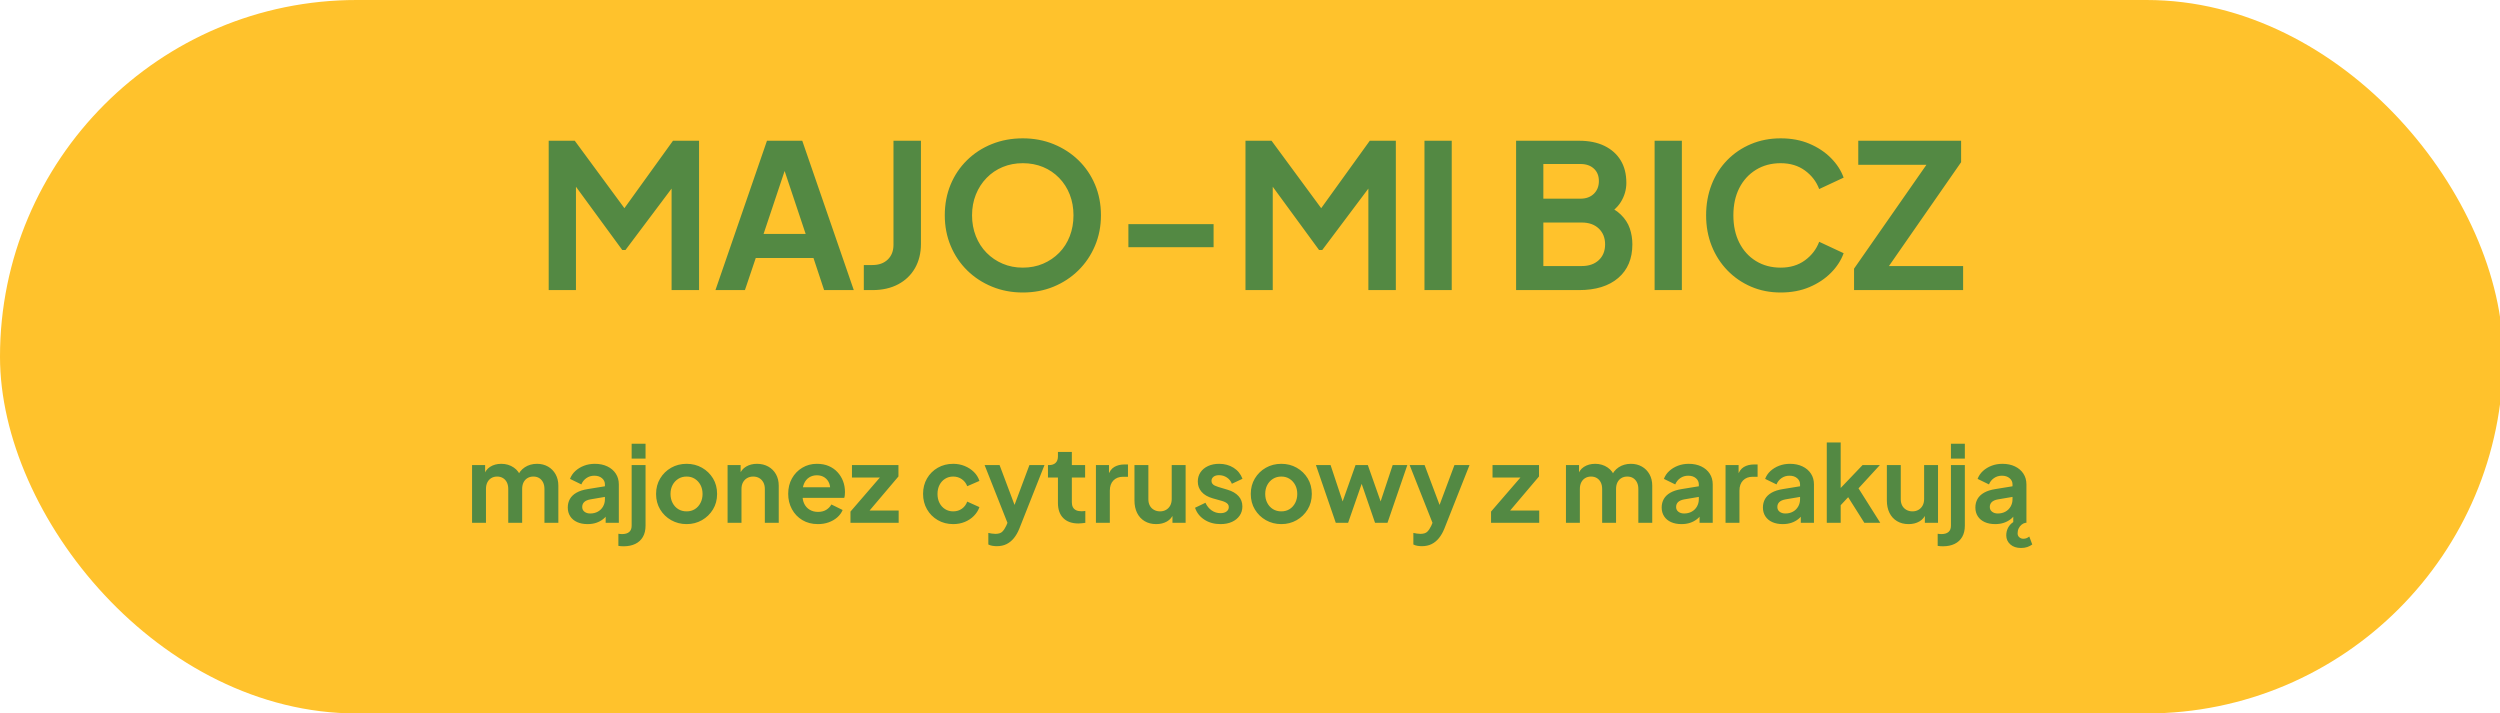
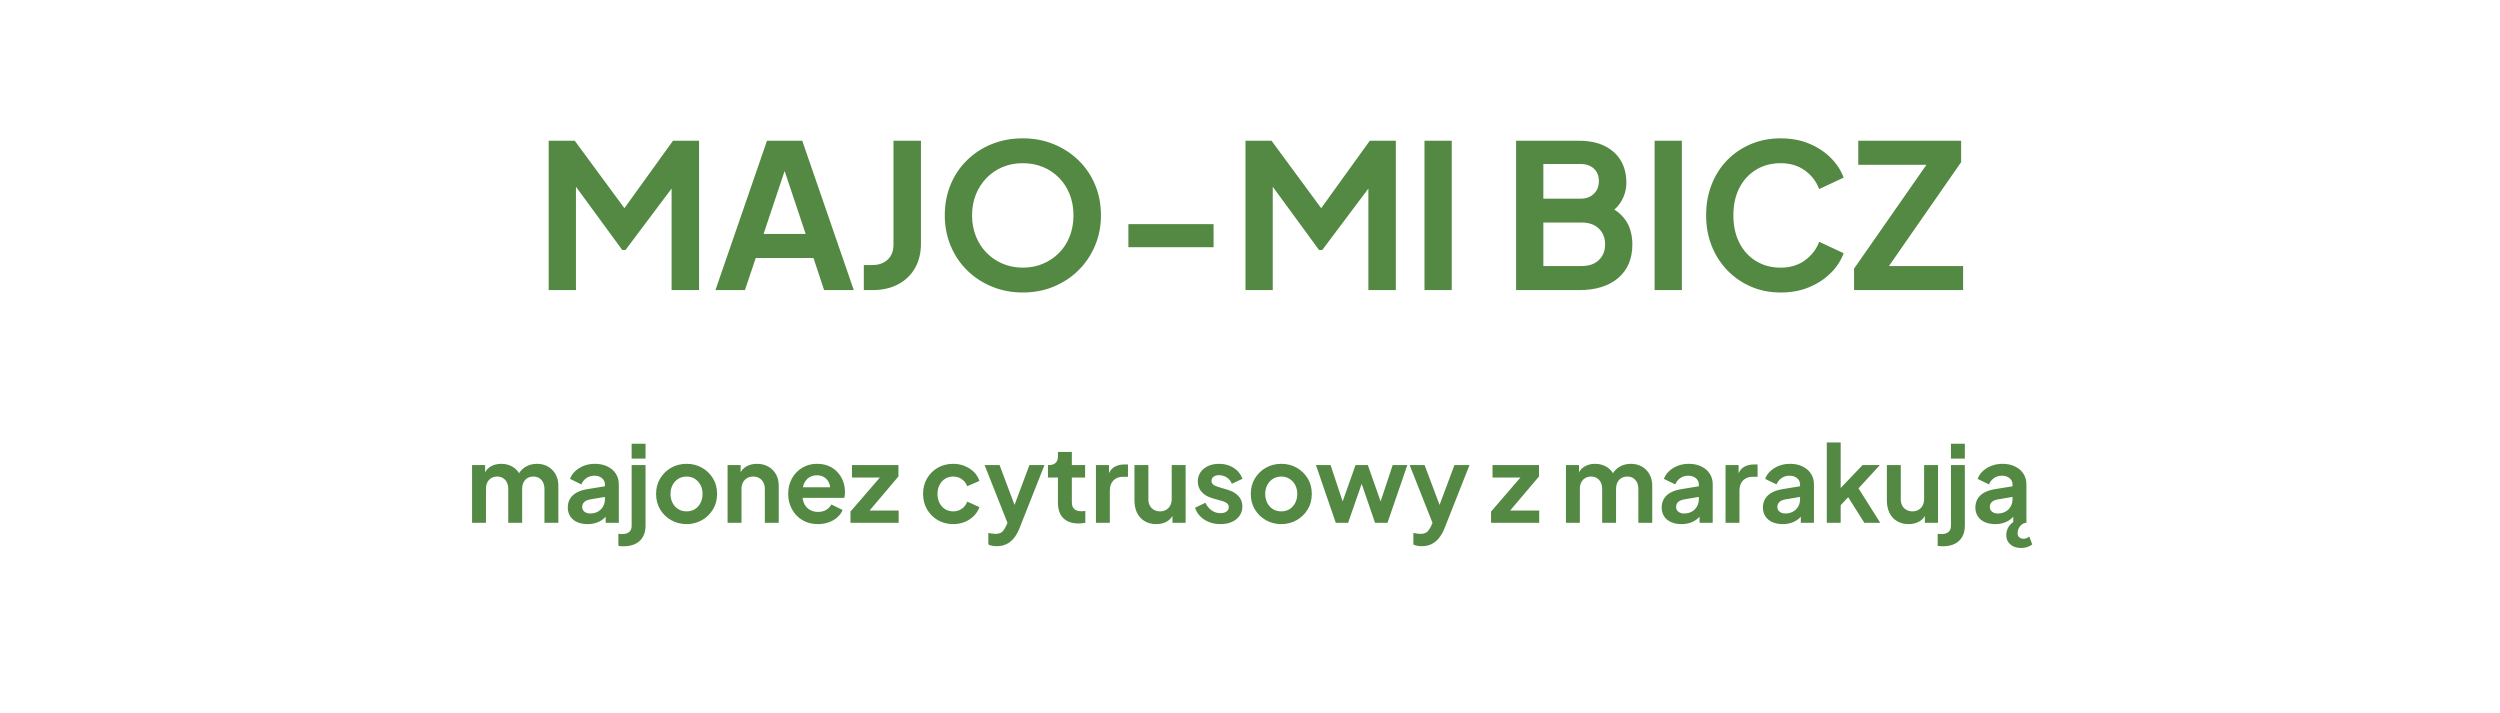
<svg xmlns="http://www.w3.org/2000/svg" viewBox="0 0 424 121">
-   <rect style="paint-order: stroke; transform-origin: 212.269px 0px; fill: rgb(255, 194, 44);" width="424.537" height="121" rx="60.5" ry="60.5" />
  <path d="M 93.059 49.2 L 93.059 23.87 L 97.479 23.87 L 106.965 36.756 L 104.857 36.756 L 114.139 23.87 L 118.559 23.87 L 118.559 49.2 L 113.901 49.2 L 113.901 29.14 L 115.703 29.582 L 106.081 42.4 L 105.537 42.4 L 96.153 29.582 L 97.683 29.14 L 97.683 49.2 Z M 121.341 49.2 L 130.079 23.87 L 136.063 23.87 L 144.801 49.2 L 139.769 49.2 L 137.967 43.76 L 128.175 43.76 L 126.339 49.2 Z M 129.501 39.68 L 136.641 39.68 L 132.425 27.066 L 133.717 27.066 Z M 146.503 49.2 L 146.503 44.95 L 147.965 44.95 Q 149.597 44.95 150.566 44.015 Q 151.535 43.08 151.535 41.516 L 151.535 23.87 L 156.193 23.87 L 156.193 41.346 Q 156.193 43.692 155.19 45.46 Q 154.187 47.228 152.334 48.214 Q 150.481 49.2 147.965 49.2 Z M 173.461 49.608 Q 170.673 49.608 168.259 48.622 Q 165.845 47.636 164.043 45.868 Q 162.241 44.1 161.238 41.703 Q 160.235 39.306 160.235 36.518 Q 160.235 33.696 161.221 31.316 Q 162.207 28.936 164.009 27.168 Q 165.811 25.4 168.225 24.431 Q 170.639 23.462 173.461 23.462 Q 176.283 23.462 178.697 24.448 Q 181.111 25.434 182.913 27.185 Q 184.715 28.936 185.718 31.316 Q 186.721 33.696 186.721 36.518 Q 186.721 39.306 185.701 41.703 Q 184.681 44.1 182.879 45.868 Q 181.077 47.636 178.68 48.622 Q 176.283 49.608 173.461 49.608 Z M 173.461 45.392 Q 175.331 45.392 176.895 44.729 Q 178.459 44.066 179.632 42.876 Q 180.805 41.686 181.434 40.054 Q 182.063 38.422 182.063 36.518 Q 182.063 34.614 181.434 32.999 Q 180.805 31.384 179.632 30.177 Q 178.459 28.97 176.895 28.324 Q 175.331 27.678 173.461 27.678 Q 171.625 27.678 170.061 28.324 Q 168.497 28.97 167.324 30.177 Q 166.151 31.384 165.505 32.999 Q 164.859 34.614 164.859 36.518 Q 164.859 38.422 165.505 40.054 Q 166.151 41.686 167.324 42.876 Q 168.497 44.066 170.061 44.729 Q 171.625 45.392 173.461 45.392 Z M 191.375 41.924 L 191.375 38.014 L 205.825 38.014 L 205.825 41.924 Z M 211.234 49.2 L 211.234 23.87 L 215.654 23.87 L 225.14 36.756 L 223.032 36.756 L 232.314 23.87 L 236.734 23.87 L 236.734 49.2 L 232.076 49.2 L 232.076 29.14 L 233.878 29.582 L 224.256 42.4 L 223.712 42.4 L 214.328 29.582 L 215.858 29.14 L 215.858 49.2 Z M 241.59 49.2 L 241.59 23.87 L 246.214 23.87 L 246.214 49.2 Z M 257.129 49.2 L 257.129 23.87 L 267.805 23.87 Q 270.321 23.87 272.106 24.737 Q 273.891 25.604 274.86 27.185 Q 275.829 28.766 275.829 31.01 Q 275.829 32.744 274.894 34.257 Q 273.959 35.77 271.919 36.756 L 271.919 34.614 Q 273.789 35.328 274.877 36.382 Q 275.965 37.436 276.407 38.728 Q 276.849 40.02 276.849 41.448 Q 276.849 45.086 274.452 47.143 Q 272.055 49.2 267.805 49.2 Z M 261.753 45.12 L 268.281 45.12 Q 270.083 45.12 271.154 44.117 Q 272.225 43.114 272.225 41.448 Q 272.225 39.782 271.154 38.762 Q 270.083 37.742 268.281 37.742 L 261.753 37.742 Z M 261.753 33.696 L 268.043 33.696 Q 269.471 33.696 270.321 32.863 Q 271.171 32.03 271.171 30.704 Q 271.171 29.378 270.321 28.596 Q 269.471 27.814 268.043 27.814 L 261.753 27.814 Z M 280.621 49.2 L 280.621 23.87 L 285.245 23.87 L 285.245 49.2 Z M 302.005 49.608 Q 299.285 49.608 296.99 48.622 Q 294.695 47.636 292.978 45.868 Q 291.261 44.1 290.309 41.72 Q 289.357 39.34 289.357 36.518 Q 289.357 33.696 290.292 31.299 Q 291.227 28.902 292.944 27.151 Q 294.661 25.4 296.973 24.431 Q 299.285 23.462 302.005 23.462 Q 304.725 23.462 306.884 24.38 Q 309.043 25.298 310.539 26.811 Q 312.035 28.324 312.681 30.126 L 308.533 32.064 Q 307.819 30.16 306.119 28.919 Q 304.419 27.678 302.005 27.678 Q 299.625 27.678 297.806 28.8 Q 295.987 29.922 294.984 31.894 Q 293.981 33.866 293.981 36.518 Q 293.981 39.17 294.984 41.159 Q 295.987 43.148 297.806 44.27 Q 299.625 45.392 302.005 45.392 Q 304.419 45.392 306.119 44.151 Q 307.819 42.91 308.533 41.006 L 312.681 42.944 Q 312.035 44.746 310.539 46.259 Q 309.043 47.772 306.884 48.69 Q 304.725 49.608 302.005 49.608 Z M 314.448 49.2 L 314.448 45.562 L 326.722 27.95 L 315.162 27.95 L 315.162 23.87 L 332.604 23.87 L 332.604 27.508 L 320.364 45.12 L 332.944 45.12 L 332.944 49.2 Z" style="fill: rgb(83, 137, 67);" />
-   <path d="M 80.062 88.672 L 80.062 78.88 L 82.276 78.88 L 82.276 81.148 L 82.024 80.77 Q 82.294 79.708 83.104 79.186 Q 83.914 78.664 85.012 78.664 Q 86.218 78.664 87.136 79.294 Q 88.054 79.924 88.324 80.95 L 87.658 81.004 Q 88.108 79.834 89.008 79.249 Q 89.908 78.664 91.078 78.664 Q 92.122 78.664 92.941 79.132 Q 93.76 79.6 94.228 80.437 Q 94.696 81.274 94.696 82.372 L 94.696 88.672 L 92.338 88.672 L 92.338 82.93 Q 92.338 82.282 92.104 81.814 Q 91.87 81.346 91.456 81.085 Q 91.042 80.824 90.448 80.824 Q 89.89 80.824 89.458 81.085 Q 89.026 81.346 88.792 81.814 Q 88.558 82.282 88.558 82.93 L 88.558 88.672 L 86.2 88.672 L 86.2 82.93 Q 86.2 82.282 85.966 81.814 Q 85.732 81.346 85.309 81.085 Q 84.886 80.824 84.31 80.824 Q 83.752 80.824 83.32 81.085 Q 82.888 81.346 82.654 81.814 Q 82.42 82.282 82.42 82.93 L 82.42 88.672 Z M 99.661 88.888 Q 98.635 88.888 97.879 88.546 Q 97.123 88.204 96.709 87.565 Q 96.295 86.926 96.295 86.08 Q 96.295 85.27 96.655 84.631 Q 97.015 83.992 97.771 83.56 Q 98.527 83.128 99.679 82.948 L 102.883 82.426 L 102.883 84.226 L 100.129 84.694 Q 99.427 84.82 99.085 85.144 Q 98.743 85.468 98.743 85.99 Q 98.743 86.494 99.13 86.791 Q 99.517 87.088 100.093 87.088 Q 100.831 87.088 101.398 86.773 Q 101.965 86.458 102.28 85.9 Q 102.595 85.342 102.595 84.676 L 102.595 82.156 Q 102.595 81.526 102.1 81.103 Q 101.605 80.68 100.795 80.68 Q 100.039 80.68 99.454 81.085 Q 98.869 81.49 98.599 82.156 L 96.673 81.22 Q 96.961 80.446 97.582 79.879 Q 98.203 79.312 99.049 78.988 Q 99.895 78.664 100.885 78.664 Q 102.091 78.664 103.009 79.105 Q 103.927 79.546 104.44 80.329 Q 104.953 81.112 104.953 82.156 L 104.953 88.672 L 102.721 88.672 L 102.721 86.998 L 103.225 86.962 Q 102.847 87.592 102.325 88.015 Q 101.803 88.438 101.137 88.663 Q 100.471 88.888 99.661 88.888 Z M 105.777 92.65 Q 105.543 92.65 105.291 92.632 Q 105.039 92.614 104.877 92.578 L 104.877 90.526 Q 105.201 90.58 105.525 90.58 Q 106.281 90.58 106.704 90.229 Q 107.127 89.878 107.127 89.158 L 107.127 78.88 L 109.485 78.88 L 109.485 89.158 Q 109.485 90.274 109.035 91.057 Q 108.585 91.84 107.748 92.245 Q 106.911 92.65 105.777 92.65 Z M 107.127 77.782 L 107.127 75.262 L 109.485 75.262 L 109.485 77.782 Z M 116.454 88.888 Q 115.014 88.888 113.835 88.222 Q 112.656 87.556 111.963 86.404 Q 111.27 85.252 111.27 83.776 Q 111.27 82.3 111.963 81.148 Q 112.656 79.996 113.826 79.33 Q 114.996 78.664 116.454 78.664 Q 117.894 78.664 119.064 79.33 Q 120.234 79.996 120.927 81.139 Q 121.62 82.282 121.62 83.776 Q 121.62 85.252 120.918 86.404 Q 120.216 87.556 119.046 88.222 Q 117.876 88.888 116.454 88.888 Z M 116.454 86.728 Q 117.246 86.728 117.849 86.35 Q 118.452 85.972 118.803 85.297 Q 119.154 84.622 119.154 83.776 Q 119.154 82.912 118.803 82.255 Q 118.452 81.598 117.849 81.211 Q 117.246 80.824 116.454 80.824 Q 115.644 80.824 115.032 81.211 Q 114.42 81.598 114.069 82.255 Q 113.718 82.912 113.718 83.776 Q 113.718 84.622 114.069 85.297 Q 114.42 85.972 115.032 86.35 Q 115.644 86.728 116.454 86.728 Z M 123.398 88.672 L 123.398 78.88 L 125.612 78.88 L 125.612 80.806 L 125.432 80.464 Q 125.774 79.582 126.557 79.123 Q 127.34 78.664 128.384 78.664 Q 129.464 78.664 130.301 79.132 Q 131.138 79.6 131.606 80.437 Q 132.074 81.274 132.074 82.372 L 132.074 88.672 L 129.716 88.672 L 129.716 82.93 Q 129.716 82.282 129.464 81.814 Q 129.212 81.346 128.771 81.085 Q 128.33 80.824 127.736 80.824 Q 127.16 80.824 126.71 81.085 Q 126.26 81.346 126.008 81.814 Q 125.756 82.282 125.756 82.93 L 125.756 88.672 Z M 138.717 88.888 Q 137.205 88.888 136.071 88.204 Q 134.937 87.52 134.307 86.35 Q 133.677 85.18 133.677 83.758 Q 133.677 82.282 134.316 81.139 Q 134.955 79.996 136.062 79.33 Q 137.169 78.664 138.537 78.664 Q 139.689 78.664 140.562 79.042 Q 141.435 79.42 142.047 80.086 Q 142.659 80.752 142.983 81.607 Q 143.307 82.462 143.307 83.452 Q 143.307 83.704 143.28 83.974 Q 143.253 84.244 143.181 84.442 L 135.621 84.442 L 135.621 82.642 L 141.849 82.642 L 140.733 83.488 Q 140.895 82.66 140.652 82.012 Q 140.409 81.364 139.86 80.986 Q 139.311 80.608 138.537 80.608 Q 137.799 80.608 137.223 80.977 Q 136.647 81.346 136.35 82.057 Q 136.053 82.768 136.125 83.776 Q 136.053 84.676 136.368 85.369 Q 136.683 86.062 137.304 86.44 Q 137.925 86.818 138.735 86.818 Q 139.545 86.818 140.112 86.476 Q 140.679 86.134 141.003 85.558 L 142.911 86.494 Q 142.623 87.196 142.011 87.736 Q 141.399 88.276 140.562 88.582 Q 139.725 88.888 138.717 88.888 Z M 144.241 88.672 L 144.241 86.764 L 149.929 80.176 L 150.289 80.986 L 144.493 80.986 L 144.493 78.88 L 152.377 78.88 L 152.377 80.806 L 146.797 87.394 L 146.437 86.584 L 152.413 86.584 L 152.413 88.672 Z M 161.664 88.888 Q 160.206 88.888 159.045 88.213 Q 157.884 87.538 157.218 86.377 Q 156.552 85.216 156.552 83.758 Q 156.552 82.3 157.218 81.148 Q 157.884 79.996 159.045 79.33 Q 160.206 78.664 161.664 78.664 Q 162.708 78.664 163.608 79.033 Q 164.508 79.402 165.165 80.041 Q 165.822 80.68 166.11 81.562 L 164.04 82.462 Q 163.77 81.724 163.131 81.274 Q 162.492 80.824 161.664 80.824 Q 160.89 80.824 160.287 81.202 Q 159.684 81.58 159.342 82.246 Q 159 82.912 159 83.776 Q 159 84.64 159.342 85.306 Q 159.684 85.972 160.287 86.35 Q 160.89 86.728 161.664 86.728 Q 162.51 86.728 163.14 86.278 Q 163.77 85.828 164.04 85.072 L 166.11 86.008 Q 165.822 86.836 165.174 87.493 Q 164.526 88.15 163.626 88.519 Q 162.726 88.888 161.664 88.888 Z M 169.079 92.632 Q 168.683 92.632 168.305 92.569 Q 167.927 92.506 167.621 92.344 L 167.621 90.382 Q 167.855 90.436 168.188 90.49 Q 168.521 90.544 168.809 90.544 Q 169.619 90.544 169.988 90.175 Q 170.357 89.806 170.645 89.194 L 171.293 87.682 L 171.257 89.662 L 166.991 78.88 L 169.529 78.88 L 172.517 86.836 L 171.617 86.836 L 174.587 78.88 L 177.143 78.88 L 172.877 89.662 Q 172.499 90.598 171.959 91.264 Q 171.419 91.93 170.708 92.281 Q 169.997 92.632 169.079 92.632 Z M 182.901 88.78 Q 181.245 88.78 180.336 87.871 Q 179.427 86.962 179.427 85.306 L 179.427 80.986 L 177.735 80.986 L 177.735 78.88 L 177.915 78.88 Q 178.635 78.88 179.031 78.502 Q 179.427 78.124 179.427 77.404 L 179.427 76.648 L 181.785 76.648 L 181.785 78.88 L 184.035 78.88 L 184.035 80.986 L 181.785 80.986 L 181.785 85.18 Q 181.785 85.666 181.956 86.008 Q 182.127 86.35 182.496 86.53 Q 182.865 86.71 183.441 86.71 Q 183.567 86.71 183.738 86.692 Q 183.909 86.674 184.071 86.656 L 184.071 88.672 Q 183.819 88.708 183.495 88.744 Q 183.171 88.78 182.901 88.78 Z M 185.869 88.672 L 185.869 78.88 L 188.083 78.88 L 188.083 81.058 L 187.903 80.734 Q 188.245 79.636 188.974 79.204 Q 189.703 78.772 190.729 78.772 L 191.305 78.772 L 191.305 80.86 L 190.459 80.86 Q 189.451 80.86 188.839 81.481 Q 188.227 82.102 188.227 83.218 L 188.227 88.672 Z M 196.095 88.888 Q 194.961 88.888 194.124 88.384 Q 193.287 87.88 192.846 86.98 Q 192.405 86.08 192.405 84.874 L 192.405 78.88 L 194.763 78.88 L 194.763 84.676 Q 194.763 85.288 195.006 85.747 Q 195.249 86.206 195.708 86.467 Q 196.167 86.728 196.743 86.728 Q 197.319 86.728 197.769 86.467 Q 198.219 86.206 198.471 85.738 Q 198.723 85.27 198.723 84.622 L 198.723 78.88 L 201.081 78.88 L 201.081 88.672 L 198.849 88.672 L 198.849 86.746 L 199.047 87.088 Q 198.705 87.988 197.922 88.438 Q 197.139 88.888 196.095 88.888 Z M 206.999 88.888 Q 205.433 88.888 204.272 88.141 Q 203.111 87.394 202.679 86.116 L 204.443 85.27 Q 204.821 86.098 205.496 86.566 Q 206.171 87.034 206.999 87.034 Q 207.647 87.034 208.025 86.746 Q 208.403 86.458 208.403 85.99 Q 208.403 85.702 208.25 85.513 Q 208.097 85.324 207.836 85.189 Q 207.575 85.054 207.269 84.964 L 205.667 84.514 Q 204.425 84.154 203.786 83.416 Q 203.147 82.678 203.147 81.67 Q 203.147 80.77 203.606 80.095 Q 204.065 79.42 204.884 79.042 Q 205.703 78.664 206.765 78.664 Q 208.151 78.664 209.213 79.33 Q 210.275 79.996 210.725 81.202 L 208.925 82.048 Q 208.673 81.382 208.079 80.986 Q 207.485 80.59 206.747 80.59 Q 206.153 80.59 205.811 80.86 Q 205.469 81.13 205.469 81.562 Q 205.469 81.832 205.613 82.03 Q 205.757 82.228 206.018 82.354 Q 206.279 82.48 206.621 82.588 L 208.187 83.056 Q 209.393 83.416 210.05 84.136 Q 210.707 84.856 210.707 85.9 Q 210.707 86.782 210.239 87.457 Q 209.771 88.132 208.943 88.51 Q 208.115 88.888 206.999 88.888 Z M 217.316 88.888 Q 215.876 88.888 214.697 88.222 Q 213.518 87.556 212.825 86.404 Q 212.132 85.252 212.132 83.776 Q 212.132 82.3 212.825 81.148 Q 213.518 79.996 214.688 79.33 Q 215.858 78.664 217.316 78.664 Q 218.756 78.664 219.926 79.33 Q 221.096 79.996 221.789 81.139 Q 222.482 82.282 222.482 83.776 Q 222.482 85.252 221.78 86.404 Q 221.078 87.556 219.908 88.222 Q 218.738 88.888 217.316 88.888 Z M 217.316 86.728 Q 218.108 86.728 218.711 86.35 Q 219.314 85.972 219.665 85.297 Q 220.016 84.622 220.016 83.776 Q 220.016 82.912 219.665 82.255 Q 219.314 81.598 218.711 81.211 Q 218.108 80.824 217.316 80.824 Q 216.506 80.824 215.894 81.211 Q 215.282 81.598 214.931 82.255 Q 214.58 82.912 214.58 83.776 Q 214.58 84.622 214.931 85.297 Q 215.282 85.972 215.894 86.35 Q 216.506 86.728 217.316 86.728 Z M 226.549 88.672 L 223.183 78.88 L 225.667 78.88 L 228.133 86.314 L 227.269 86.296 L 229.897 78.88 L 231.985 78.88 L 234.595 86.296 L 233.731 86.314 L 236.197 78.88 L 238.681 78.88 L 235.315 88.672 L 233.209 88.672 L 230.545 80.914 L 231.337 80.914 L 228.637 88.672 Z M 241.164 92.632 Q 240.768 92.632 240.39 92.569 Q 240.012 92.506 239.706 92.344 L 239.706 90.382 Q 239.94 90.436 240.273 90.49 Q 240.606 90.544 240.894 90.544 Q 241.704 90.544 242.073 90.175 Q 242.442 89.806 242.73 89.194 L 243.378 87.682 L 243.342 89.662 L 239.076 78.88 L 241.614 78.88 L 244.602 86.836 L 243.702 86.836 L 246.672 78.88 L 249.228 78.88 L 244.962 89.662 Q 244.584 90.598 244.044 91.264 Q 243.504 91.93 242.793 92.281 Q 242.082 92.632 241.164 92.632 Z M 252.88 88.672 L 252.88 86.764 L 258.568 80.176 L 258.928 80.986 L 253.132 80.986 L 253.132 78.88 L 261.016 78.88 L 261.016 80.806 L 255.436 87.394 L 255.076 86.584 L 261.052 86.584 L 261.052 88.672 Z M 265.587 88.672 L 265.587 78.88 L 267.801 78.88 L 267.801 81.148 L 267.549 80.77 Q 267.819 79.708 268.629 79.186 Q 269.439 78.664 270.537 78.664 Q 271.743 78.664 272.661 79.294 Q 273.579 79.924 273.849 80.95 L 273.183 81.004 Q 273.633 79.834 274.533 79.249 Q 275.433 78.664 276.603 78.664 Q 277.647 78.664 278.466 79.132 Q 279.285 79.6 279.753 80.437 Q 280.221 81.274 280.221 82.372 L 280.221 88.672 L 277.863 88.672 L 277.863 82.93 Q 277.863 82.282 277.629 81.814 Q 277.395 81.346 276.981 81.085 Q 276.567 80.824 275.973 80.824 Q 275.415 80.824 274.983 81.085 Q 274.551 81.346 274.317 81.814 Q 274.083 82.282 274.083 82.93 L 274.083 88.672 L 271.725 88.672 L 271.725 82.93 Q 271.725 82.282 271.491 81.814 Q 271.257 81.346 270.834 81.085 Q 270.411 80.824 269.835 80.824 Q 269.277 80.824 268.845 81.085 Q 268.413 81.346 268.179 81.814 Q 267.945 82.282 267.945 82.93 L 267.945 88.672 Z M 285.186 88.888 Q 284.16 88.888 283.404 88.546 Q 282.648 88.204 282.234 87.565 Q 281.82 86.926 281.82 86.08 Q 281.82 85.27 282.18 84.631 Q 282.54 83.992 283.296 83.56 Q 284.052 83.128 285.204 82.948 L 288.408 82.426 L 288.408 84.226 L 285.654 84.694 Q 284.952 84.82 284.61 85.144 Q 284.268 85.468 284.268 85.99 Q 284.268 86.494 284.655 86.791 Q 285.042 87.088 285.618 87.088 Q 286.356 87.088 286.923 86.773 Q 287.49 86.458 287.805 85.9 Q 288.12 85.342 288.12 84.676 L 288.12 82.156 Q 288.12 81.526 287.625 81.103 Q 287.13 80.68 286.32 80.68 Q 285.564 80.68 284.979 81.085 Q 284.394 81.49 284.124 82.156 L 282.198 81.22 Q 282.486 80.446 283.107 79.879 Q 283.728 79.312 284.574 78.988 Q 285.42 78.664 286.41 78.664 Q 287.616 78.664 288.534 79.105 Q 289.452 79.546 289.965 80.329 Q 290.478 81.112 290.478 82.156 L 290.478 88.672 L 288.246 88.672 L 288.246 86.998 L 288.75 86.962 Q 288.372 87.592 287.85 88.015 Q 287.328 88.438 286.662 88.663 Q 285.996 88.888 285.186 88.888 Z M 292.652 88.672 L 292.652 78.88 L 294.866 78.88 L 294.866 81.058 L 294.686 80.734 Q 295.028 79.636 295.757 79.204 Q 296.486 78.772 297.512 78.772 L 298.088 78.772 L 298.088 80.86 L 297.242 80.86 Q 296.234 80.86 295.622 81.481 Q 295.01 82.102 295.01 83.218 L 295.01 88.672 Z M 302.356 88.888 Q 301.33 88.888 300.574 88.546 Q 299.818 88.204 299.404 87.565 Q 298.99 86.926 298.99 86.08 Q 298.99 85.27 299.35 84.631 Q 299.71 83.992 300.466 83.56 Q 301.222 83.128 302.374 82.948 L 305.578 82.426 L 305.578 84.226 L 302.824 84.694 Q 302.122 84.82 301.78 85.144 Q 301.438 85.468 301.438 85.99 Q 301.438 86.494 301.825 86.791 Q 302.212 87.088 302.788 87.088 Q 303.526 87.088 304.093 86.773 Q 304.66 86.458 304.975 85.9 Q 305.29 85.342 305.29 84.676 L 305.29 82.156 Q 305.29 81.526 304.795 81.103 Q 304.3 80.68 303.49 80.68 Q 302.734 80.68 302.149 81.085 Q 301.564 81.49 301.294 82.156 L 299.368 81.22 Q 299.656 80.446 300.277 79.879 Q 300.898 79.312 301.744 78.988 Q 302.59 78.664 303.58 78.664 Q 304.786 78.664 305.704 79.105 Q 306.622 79.546 307.135 80.329 Q 307.648 81.112 307.648 82.156 L 307.648 88.672 L 305.416 88.672 L 305.416 86.998 L 305.92 86.962 Q 305.542 87.592 305.02 88.015 Q 304.498 88.438 303.832 88.663 Q 303.166 88.888 302.356 88.888 Z M 309.822 88.672 L 309.822 75.046 L 312.18 75.046 L 312.18 83.974 L 311.28 83.704 L 315.888 78.88 L 318.822 78.88 L 315.204 82.822 L 318.894 88.672 L 316.194 88.672 L 312.99 83.596 L 314.394 83.308 L 311.442 86.476 L 312.18 85.036 L 312.18 88.672 Z M 323.702 88.888 Q 322.568 88.888 321.731 88.384 Q 320.894 87.88 320.453 86.98 Q 320.012 86.08 320.012 84.874 L 320.012 78.88 L 322.37 78.88 L 322.37 84.676 Q 322.37 85.288 322.613 85.747 Q 322.856 86.206 323.315 86.467 Q 323.774 86.728 324.35 86.728 Q 324.926 86.728 325.376 86.467 Q 325.826 86.206 326.078 85.738 Q 326.33 85.27 326.33 84.622 L 326.33 78.88 L 328.688 78.88 L 328.688 88.672 L 326.456 88.672 L 326.456 86.746 L 326.654 87.088 Q 326.312 87.988 325.529 88.438 Q 324.746 88.888 323.702 88.888 Z M 329.53 92.65 Q 329.296 92.65 329.044 92.632 Q 328.792 92.614 328.63 92.578 L 328.63 90.526 Q 328.954 90.58 329.278 90.58 Q 330.034 90.58 330.457 90.229 Q 330.88 89.878 330.88 89.158 L 330.88 78.88 L 333.238 78.88 L 333.238 89.158 Q 333.238 90.274 332.788 91.057 Q 332.338 91.84 331.501 92.245 Q 330.664 92.65 329.53 92.65 Z M 330.88 77.782 L 330.88 75.262 L 333.238 75.262 L 333.238 77.782 Z M 338.389 88.888 Q 337.363 88.888 336.607 88.546 Q 335.851 88.204 335.437 87.565 Q 335.023 86.926 335.023 86.08 Q 335.023 85.27 335.383 84.631 Q 335.743 83.992 336.499 83.56 Q 337.255 83.128 338.407 82.948 L 341.611 82.426 L 341.611 84.226 L 338.857 84.694 Q 338.155 84.82 337.813 85.144 Q 337.471 85.468 337.471 85.99 Q 337.471 86.494 337.858 86.791 Q 338.245 87.088 338.821 87.088 Q 339.559 87.088 340.126 86.773 Q 340.693 86.458 341.008 85.9 Q 341.323 85.342 341.323 84.676 L 341.323 82.156 Q 341.323 81.526 340.828 81.103 Q 340.333 80.68 339.523 80.68 Q 338.767 80.68 338.182 81.085 Q 337.597 81.49 337.327 82.156 L 335.401 81.22 Q 335.689 80.446 336.31 79.879 Q 336.931 79.312 337.777 78.988 Q 338.623 78.664 339.613 78.664 Q 340.819 78.664 341.737 79.105 Q 342.655 79.546 343.168 80.329 Q 343.681 81.112 343.681 82.156 L 343.681 88.672 L 341.449 88.672 L 341.449 86.998 L 341.953 86.962 Q 341.575 87.592 341.053 88.015 Q 340.531 88.438 339.865 88.663 Q 339.199 88.888 338.389 88.888 Z M 342.763 92.938 Q 341.629 92.938 340.945 92.326 Q 340.261 91.714 340.261 90.796 Q 340.261 90.112 340.558 89.527 Q 340.855 88.942 341.458 88.537 Q 342.061 88.132 342.979 87.97 L 343.501 87.97 L 343.501 88.672 Q 343.141 88.744 342.844 88.996 Q 342.547 89.248 342.367 89.617 Q 342.187 89.986 342.187 90.454 Q 342.187 90.886 342.484 91.129 Q 342.781 91.372 343.141 91.372 Q 343.447 91.372 343.681 91.282 Q 343.915 91.192 344.167 90.994 L 344.671 92.344 Q 344.293 92.614 343.834 92.776 Q 343.375 92.938 342.763 92.938 Z" style="fill: rgb(83, 137, 67);" />
+   <path d="M 80.062 88.672 L 80.062 78.88 L 82.276 78.88 L 82.276 81.148 L 82.024 80.77 Q 82.294 79.708 83.104 79.186 Q 83.914 78.664 85.012 78.664 Q 86.218 78.664 87.136 79.294 Q 88.054 79.924 88.324 80.95 L 87.658 81.004 Q 88.108 79.834 89.008 79.249 Q 89.908 78.664 91.078 78.664 Q 92.122 78.664 92.941 79.132 Q 93.76 79.6 94.228 80.437 Q 94.696 81.274 94.696 82.372 L 94.696 88.672 L 92.338 88.672 L 92.338 82.93 Q 92.338 82.282 92.104 81.814 Q 91.87 81.346 91.456 81.085 Q 91.042 80.824 90.448 80.824 Q 89.89 80.824 89.458 81.085 Q 89.026 81.346 88.792 81.814 Q 88.558 82.282 88.558 82.93 L 88.558 88.672 L 86.2 88.672 L 86.2 82.93 Q 86.2 82.282 85.966 81.814 Q 85.732 81.346 85.309 81.085 Q 84.886 80.824 84.31 80.824 Q 83.752 80.824 83.32 81.085 Q 82.888 81.346 82.654 81.814 Q 82.42 82.282 82.42 82.93 L 82.42 88.672 Z M 99.661 88.888 Q 98.635 88.888 97.879 88.546 Q 97.123 88.204 96.709 87.565 Q 96.295 86.926 96.295 86.08 Q 96.295 85.27 96.655 84.631 Q 97.015 83.992 97.771 83.56 Q 98.527 83.128 99.679 82.948 L 102.883 82.426 L 102.883 84.226 L 100.129 84.694 Q 99.427 84.82 99.085 85.144 Q 98.743 85.468 98.743 85.99 Q 98.743 86.494 99.13 86.791 Q 99.517 87.088 100.093 87.088 Q 100.831 87.088 101.398 86.773 Q 101.965 86.458 102.28 85.9 Q 102.595 85.342 102.595 84.676 L 102.595 82.156 Q 102.595 81.526 102.1 81.103 Q 101.605 80.68 100.795 80.68 Q 100.039 80.68 99.454 81.085 Q 98.869 81.49 98.599 82.156 L 96.673 81.22 Q 96.961 80.446 97.582 79.879 Q 98.203 79.312 99.049 78.988 Q 99.895 78.664 100.885 78.664 Q 102.091 78.664 103.009 79.105 Q 103.927 79.546 104.44 80.329 Q 104.953 81.112 104.953 82.156 L 104.953 88.672 L 102.721 88.672 L 102.721 86.998 L 103.225 86.962 Q 102.847 87.592 102.325 88.015 Q 101.803 88.438 101.137 88.663 Q 100.471 88.888 99.661 88.888 Z M 105.777 92.65 Q 105.543 92.65 105.291 92.632 Q 105.039 92.614 104.877 92.578 L 104.877 90.526 Q 105.201 90.58 105.525 90.58 Q 106.281 90.58 106.704 90.229 Q 107.127 89.878 107.127 89.158 L 107.127 78.88 L 109.485 78.88 L 109.485 89.158 Q 109.485 90.274 109.035 91.057 Q 108.585 91.84 107.748 92.245 Q 106.911 92.65 105.777 92.65 Z M 107.127 77.782 L 107.127 75.262 L 109.485 75.262 L 109.485 77.782 Z M 116.454 88.888 Q 115.014 88.888 113.835 88.222 Q 112.656 87.556 111.963 86.404 Q 111.27 85.252 111.27 83.776 Q 111.27 82.3 111.963 81.148 Q 112.656 79.996 113.826 79.33 Q 114.996 78.664 116.454 78.664 Q 117.894 78.664 119.064 79.33 Q 120.234 79.996 120.927 81.139 Q 121.62 82.282 121.62 83.776 Q 121.62 85.252 120.918 86.404 Q 120.216 87.556 119.046 88.222 Q 117.876 88.888 116.454 88.888 Z M 116.454 86.728 Q 117.246 86.728 117.849 86.35 Q 118.452 85.972 118.803 85.297 Q 119.154 84.622 119.154 83.776 Q 119.154 82.912 118.803 82.255 Q 118.452 81.598 117.849 81.211 Q 117.246 80.824 116.454 80.824 Q 115.644 80.824 115.032 81.211 Q 114.42 81.598 114.069 82.255 Q 113.718 82.912 113.718 83.776 Q 113.718 84.622 114.069 85.297 Q 114.42 85.972 115.032 86.35 Q 115.644 86.728 116.454 86.728 Z M 123.398 88.672 L 123.398 78.88 L 125.612 78.88 L 125.612 80.806 L 125.432 80.464 Q 125.774 79.582 126.557 79.123 Q 127.34 78.664 128.384 78.664 Q 129.464 78.664 130.301 79.132 Q 131.138 79.6 131.606 80.437 Q 132.074 81.274 132.074 82.372 L 132.074 88.672 L 129.716 88.672 L 129.716 82.93 Q 129.716 82.282 129.464 81.814 Q 129.212 81.346 128.771 81.085 Q 128.33 80.824 127.736 80.824 Q 127.16 80.824 126.71 81.085 Q 126.26 81.346 126.008 81.814 Q 125.756 82.282 125.756 82.93 L 125.756 88.672 M 138.717 88.888 Q 137.205 88.888 136.071 88.204 Q 134.937 87.52 134.307 86.35 Q 133.677 85.18 133.677 83.758 Q 133.677 82.282 134.316 81.139 Q 134.955 79.996 136.062 79.33 Q 137.169 78.664 138.537 78.664 Q 139.689 78.664 140.562 79.042 Q 141.435 79.42 142.047 80.086 Q 142.659 80.752 142.983 81.607 Q 143.307 82.462 143.307 83.452 Q 143.307 83.704 143.28 83.974 Q 143.253 84.244 143.181 84.442 L 135.621 84.442 L 135.621 82.642 L 141.849 82.642 L 140.733 83.488 Q 140.895 82.66 140.652 82.012 Q 140.409 81.364 139.86 80.986 Q 139.311 80.608 138.537 80.608 Q 137.799 80.608 137.223 80.977 Q 136.647 81.346 136.35 82.057 Q 136.053 82.768 136.125 83.776 Q 136.053 84.676 136.368 85.369 Q 136.683 86.062 137.304 86.44 Q 137.925 86.818 138.735 86.818 Q 139.545 86.818 140.112 86.476 Q 140.679 86.134 141.003 85.558 L 142.911 86.494 Q 142.623 87.196 142.011 87.736 Q 141.399 88.276 140.562 88.582 Q 139.725 88.888 138.717 88.888 Z M 144.241 88.672 L 144.241 86.764 L 149.929 80.176 L 150.289 80.986 L 144.493 80.986 L 144.493 78.88 L 152.377 78.88 L 152.377 80.806 L 146.797 87.394 L 146.437 86.584 L 152.413 86.584 L 152.413 88.672 Z M 161.664 88.888 Q 160.206 88.888 159.045 88.213 Q 157.884 87.538 157.218 86.377 Q 156.552 85.216 156.552 83.758 Q 156.552 82.3 157.218 81.148 Q 157.884 79.996 159.045 79.33 Q 160.206 78.664 161.664 78.664 Q 162.708 78.664 163.608 79.033 Q 164.508 79.402 165.165 80.041 Q 165.822 80.68 166.11 81.562 L 164.04 82.462 Q 163.77 81.724 163.131 81.274 Q 162.492 80.824 161.664 80.824 Q 160.89 80.824 160.287 81.202 Q 159.684 81.58 159.342 82.246 Q 159 82.912 159 83.776 Q 159 84.64 159.342 85.306 Q 159.684 85.972 160.287 86.35 Q 160.89 86.728 161.664 86.728 Q 162.51 86.728 163.14 86.278 Q 163.77 85.828 164.04 85.072 L 166.11 86.008 Q 165.822 86.836 165.174 87.493 Q 164.526 88.15 163.626 88.519 Q 162.726 88.888 161.664 88.888 Z M 169.079 92.632 Q 168.683 92.632 168.305 92.569 Q 167.927 92.506 167.621 92.344 L 167.621 90.382 Q 167.855 90.436 168.188 90.49 Q 168.521 90.544 168.809 90.544 Q 169.619 90.544 169.988 90.175 Q 170.357 89.806 170.645 89.194 L 171.293 87.682 L 171.257 89.662 L 166.991 78.88 L 169.529 78.88 L 172.517 86.836 L 171.617 86.836 L 174.587 78.88 L 177.143 78.88 L 172.877 89.662 Q 172.499 90.598 171.959 91.264 Q 171.419 91.93 170.708 92.281 Q 169.997 92.632 169.079 92.632 Z M 182.901 88.78 Q 181.245 88.78 180.336 87.871 Q 179.427 86.962 179.427 85.306 L 179.427 80.986 L 177.735 80.986 L 177.735 78.88 L 177.915 78.88 Q 178.635 78.88 179.031 78.502 Q 179.427 78.124 179.427 77.404 L 179.427 76.648 L 181.785 76.648 L 181.785 78.88 L 184.035 78.88 L 184.035 80.986 L 181.785 80.986 L 181.785 85.18 Q 181.785 85.666 181.956 86.008 Q 182.127 86.35 182.496 86.53 Q 182.865 86.71 183.441 86.71 Q 183.567 86.71 183.738 86.692 Q 183.909 86.674 184.071 86.656 L 184.071 88.672 Q 183.819 88.708 183.495 88.744 Q 183.171 88.78 182.901 88.78 Z M 185.869 88.672 L 185.869 78.88 L 188.083 78.88 L 188.083 81.058 L 187.903 80.734 Q 188.245 79.636 188.974 79.204 Q 189.703 78.772 190.729 78.772 L 191.305 78.772 L 191.305 80.86 L 190.459 80.86 Q 189.451 80.86 188.839 81.481 Q 188.227 82.102 188.227 83.218 L 188.227 88.672 Z M 196.095 88.888 Q 194.961 88.888 194.124 88.384 Q 193.287 87.88 192.846 86.98 Q 192.405 86.08 192.405 84.874 L 192.405 78.88 L 194.763 78.88 L 194.763 84.676 Q 194.763 85.288 195.006 85.747 Q 195.249 86.206 195.708 86.467 Q 196.167 86.728 196.743 86.728 Q 197.319 86.728 197.769 86.467 Q 198.219 86.206 198.471 85.738 Q 198.723 85.27 198.723 84.622 L 198.723 78.88 L 201.081 78.88 L 201.081 88.672 L 198.849 88.672 L 198.849 86.746 L 199.047 87.088 Q 198.705 87.988 197.922 88.438 Q 197.139 88.888 196.095 88.888 Z M 206.999 88.888 Q 205.433 88.888 204.272 88.141 Q 203.111 87.394 202.679 86.116 L 204.443 85.27 Q 204.821 86.098 205.496 86.566 Q 206.171 87.034 206.999 87.034 Q 207.647 87.034 208.025 86.746 Q 208.403 86.458 208.403 85.99 Q 208.403 85.702 208.25 85.513 Q 208.097 85.324 207.836 85.189 Q 207.575 85.054 207.269 84.964 L 205.667 84.514 Q 204.425 84.154 203.786 83.416 Q 203.147 82.678 203.147 81.67 Q 203.147 80.77 203.606 80.095 Q 204.065 79.42 204.884 79.042 Q 205.703 78.664 206.765 78.664 Q 208.151 78.664 209.213 79.33 Q 210.275 79.996 210.725 81.202 L 208.925 82.048 Q 208.673 81.382 208.079 80.986 Q 207.485 80.59 206.747 80.59 Q 206.153 80.59 205.811 80.86 Q 205.469 81.13 205.469 81.562 Q 205.469 81.832 205.613 82.03 Q 205.757 82.228 206.018 82.354 Q 206.279 82.48 206.621 82.588 L 208.187 83.056 Q 209.393 83.416 210.05 84.136 Q 210.707 84.856 210.707 85.9 Q 210.707 86.782 210.239 87.457 Q 209.771 88.132 208.943 88.51 Q 208.115 88.888 206.999 88.888 Z M 217.316 88.888 Q 215.876 88.888 214.697 88.222 Q 213.518 87.556 212.825 86.404 Q 212.132 85.252 212.132 83.776 Q 212.132 82.3 212.825 81.148 Q 213.518 79.996 214.688 79.33 Q 215.858 78.664 217.316 78.664 Q 218.756 78.664 219.926 79.33 Q 221.096 79.996 221.789 81.139 Q 222.482 82.282 222.482 83.776 Q 222.482 85.252 221.78 86.404 Q 221.078 87.556 219.908 88.222 Q 218.738 88.888 217.316 88.888 Z M 217.316 86.728 Q 218.108 86.728 218.711 86.35 Q 219.314 85.972 219.665 85.297 Q 220.016 84.622 220.016 83.776 Q 220.016 82.912 219.665 82.255 Q 219.314 81.598 218.711 81.211 Q 218.108 80.824 217.316 80.824 Q 216.506 80.824 215.894 81.211 Q 215.282 81.598 214.931 82.255 Q 214.58 82.912 214.58 83.776 Q 214.58 84.622 214.931 85.297 Q 215.282 85.972 215.894 86.35 Q 216.506 86.728 217.316 86.728 Z M 226.549 88.672 L 223.183 78.88 L 225.667 78.88 L 228.133 86.314 L 227.269 86.296 L 229.897 78.88 L 231.985 78.88 L 234.595 86.296 L 233.731 86.314 L 236.197 78.88 L 238.681 78.88 L 235.315 88.672 L 233.209 88.672 L 230.545 80.914 L 231.337 80.914 L 228.637 88.672 Z M 241.164 92.632 Q 240.768 92.632 240.39 92.569 Q 240.012 92.506 239.706 92.344 L 239.706 90.382 Q 239.94 90.436 240.273 90.49 Q 240.606 90.544 240.894 90.544 Q 241.704 90.544 242.073 90.175 Q 242.442 89.806 242.73 89.194 L 243.378 87.682 L 243.342 89.662 L 239.076 78.88 L 241.614 78.88 L 244.602 86.836 L 243.702 86.836 L 246.672 78.88 L 249.228 78.88 L 244.962 89.662 Q 244.584 90.598 244.044 91.264 Q 243.504 91.93 242.793 92.281 Q 242.082 92.632 241.164 92.632 Z M 252.88 88.672 L 252.88 86.764 L 258.568 80.176 L 258.928 80.986 L 253.132 80.986 L 253.132 78.88 L 261.016 78.88 L 261.016 80.806 L 255.436 87.394 L 255.076 86.584 L 261.052 86.584 L 261.052 88.672 Z M 265.587 88.672 L 265.587 78.88 L 267.801 78.88 L 267.801 81.148 L 267.549 80.77 Q 267.819 79.708 268.629 79.186 Q 269.439 78.664 270.537 78.664 Q 271.743 78.664 272.661 79.294 Q 273.579 79.924 273.849 80.95 L 273.183 81.004 Q 273.633 79.834 274.533 79.249 Q 275.433 78.664 276.603 78.664 Q 277.647 78.664 278.466 79.132 Q 279.285 79.6 279.753 80.437 Q 280.221 81.274 280.221 82.372 L 280.221 88.672 L 277.863 88.672 L 277.863 82.93 Q 277.863 82.282 277.629 81.814 Q 277.395 81.346 276.981 81.085 Q 276.567 80.824 275.973 80.824 Q 275.415 80.824 274.983 81.085 Q 274.551 81.346 274.317 81.814 Q 274.083 82.282 274.083 82.93 L 274.083 88.672 L 271.725 88.672 L 271.725 82.93 Q 271.725 82.282 271.491 81.814 Q 271.257 81.346 270.834 81.085 Q 270.411 80.824 269.835 80.824 Q 269.277 80.824 268.845 81.085 Q 268.413 81.346 268.179 81.814 Q 267.945 82.282 267.945 82.93 L 267.945 88.672 Z M 285.186 88.888 Q 284.16 88.888 283.404 88.546 Q 282.648 88.204 282.234 87.565 Q 281.82 86.926 281.82 86.08 Q 281.82 85.27 282.18 84.631 Q 282.54 83.992 283.296 83.56 Q 284.052 83.128 285.204 82.948 L 288.408 82.426 L 288.408 84.226 L 285.654 84.694 Q 284.952 84.82 284.61 85.144 Q 284.268 85.468 284.268 85.99 Q 284.268 86.494 284.655 86.791 Q 285.042 87.088 285.618 87.088 Q 286.356 87.088 286.923 86.773 Q 287.49 86.458 287.805 85.9 Q 288.12 85.342 288.12 84.676 L 288.12 82.156 Q 288.12 81.526 287.625 81.103 Q 287.13 80.68 286.32 80.68 Q 285.564 80.68 284.979 81.085 Q 284.394 81.49 284.124 82.156 L 282.198 81.22 Q 282.486 80.446 283.107 79.879 Q 283.728 79.312 284.574 78.988 Q 285.42 78.664 286.41 78.664 Q 287.616 78.664 288.534 79.105 Q 289.452 79.546 289.965 80.329 Q 290.478 81.112 290.478 82.156 L 290.478 88.672 L 288.246 88.672 L 288.246 86.998 L 288.75 86.962 Q 288.372 87.592 287.85 88.015 Q 287.328 88.438 286.662 88.663 Q 285.996 88.888 285.186 88.888 Z M 292.652 88.672 L 292.652 78.88 L 294.866 78.88 L 294.866 81.058 L 294.686 80.734 Q 295.028 79.636 295.757 79.204 Q 296.486 78.772 297.512 78.772 L 298.088 78.772 L 298.088 80.86 L 297.242 80.86 Q 296.234 80.86 295.622 81.481 Q 295.01 82.102 295.01 83.218 L 295.01 88.672 Z M 302.356 88.888 Q 301.33 88.888 300.574 88.546 Q 299.818 88.204 299.404 87.565 Q 298.99 86.926 298.99 86.08 Q 298.99 85.27 299.35 84.631 Q 299.71 83.992 300.466 83.56 Q 301.222 83.128 302.374 82.948 L 305.578 82.426 L 305.578 84.226 L 302.824 84.694 Q 302.122 84.82 301.78 85.144 Q 301.438 85.468 301.438 85.99 Q 301.438 86.494 301.825 86.791 Q 302.212 87.088 302.788 87.088 Q 303.526 87.088 304.093 86.773 Q 304.66 86.458 304.975 85.9 Q 305.29 85.342 305.29 84.676 L 305.29 82.156 Q 305.29 81.526 304.795 81.103 Q 304.3 80.68 303.49 80.68 Q 302.734 80.68 302.149 81.085 Q 301.564 81.49 301.294 82.156 L 299.368 81.22 Q 299.656 80.446 300.277 79.879 Q 300.898 79.312 301.744 78.988 Q 302.59 78.664 303.58 78.664 Q 304.786 78.664 305.704 79.105 Q 306.622 79.546 307.135 80.329 Q 307.648 81.112 307.648 82.156 L 307.648 88.672 L 305.416 88.672 L 305.416 86.998 L 305.92 86.962 Q 305.542 87.592 305.02 88.015 Q 304.498 88.438 303.832 88.663 Q 303.166 88.888 302.356 88.888 Z M 309.822 88.672 L 309.822 75.046 L 312.18 75.046 L 312.18 83.974 L 311.28 83.704 L 315.888 78.88 L 318.822 78.88 L 315.204 82.822 L 318.894 88.672 L 316.194 88.672 L 312.99 83.596 L 314.394 83.308 L 311.442 86.476 L 312.18 85.036 L 312.18 88.672 Z M 323.702 88.888 Q 322.568 88.888 321.731 88.384 Q 320.894 87.88 320.453 86.98 Q 320.012 86.08 320.012 84.874 L 320.012 78.88 L 322.37 78.88 L 322.37 84.676 Q 322.37 85.288 322.613 85.747 Q 322.856 86.206 323.315 86.467 Q 323.774 86.728 324.35 86.728 Q 324.926 86.728 325.376 86.467 Q 325.826 86.206 326.078 85.738 Q 326.33 85.27 326.33 84.622 L 326.33 78.88 L 328.688 78.88 L 328.688 88.672 L 326.456 88.672 L 326.456 86.746 L 326.654 87.088 Q 326.312 87.988 325.529 88.438 Q 324.746 88.888 323.702 88.888 Z M 329.53 92.65 Q 329.296 92.65 329.044 92.632 Q 328.792 92.614 328.63 92.578 L 328.63 90.526 Q 328.954 90.58 329.278 90.58 Q 330.034 90.58 330.457 90.229 Q 330.88 89.878 330.88 89.158 L 330.88 78.88 L 333.238 78.88 L 333.238 89.158 Q 333.238 90.274 332.788 91.057 Q 332.338 91.84 331.501 92.245 Q 330.664 92.65 329.53 92.65 Z M 330.88 77.782 L 330.88 75.262 L 333.238 75.262 L 333.238 77.782 Z M 338.389 88.888 Q 337.363 88.888 336.607 88.546 Q 335.851 88.204 335.437 87.565 Q 335.023 86.926 335.023 86.08 Q 335.023 85.27 335.383 84.631 Q 335.743 83.992 336.499 83.56 Q 337.255 83.128 338.407 82.948 L 341.611 82.426 L 341.611 84.226 L 338.857 84.694 Q 338.155 84.82 337.813 85.144 Q 337.471 85.468 337.471 85.99 Q 337.471 86.494 337.858 86.791 Q 338.245 87.088 338.821 87.088 Q 339.559 87.088 340.126 86.773 Q 340.693 86.458 341.008 85.9 Q 341.323 85.342 341.323 84.676 L 341.323 82.156 Q 341.323 81.526 340.828 81.103 Q 340.333 80.68 339.523 80.68 Q 338.767 80.68 338.182 81.085 Q 337.597 81.49 337.327 82.156 L 335.401 81.22 Q 335.689 80.446 336.31 79.879 Q 336.931 79.312 337.777 78.988 Q 338.623 78.664 339.613 78.664 Q 340.819 78.664 341.737 79.105 Q 342.655 79.546 343.168 80.329 Q 343.681 81.112 343.681 82.156 L 343.681 88.672 L 341.449 88.672 L 341.449 86.998 L 341.953 86.962 Q 341.575 87.592 341.053 88.015 Q 340.531 88.438 339.865 88.663 Q 339.199 88.888 338.389 88.888 Z M 342.763 92.938 Q 341.629 92.938 340.945 92.326 Q 340.261 91.714 340.261 90.796 Q 340.261 90.112 340.558 89.527 Q 340.855 88.942 341.458 88.537 Q 342.061 88.132 342.979 87.97 L 343.501 87.97 L 343.501 88.672 Q 343.141 88.744 342.844 88.996 Q 342.547 89.248 342.367 89.617 Q 342.187 89.986 342.187 90.454 Q 342.187 90.886 342.484 91.129 Q 342.781 91.372 343.141 91.372 Q 343.447 91.372 343.681 91.282 Q 343.915 91.192 344.167 90.994 L 344.671 92.344 Q 344.293 92.614 343.834 92.776 Q 343.375 92.938 342.763 92.938 Z" style="fill: rgb(83, 137, 67);" />
</svg>